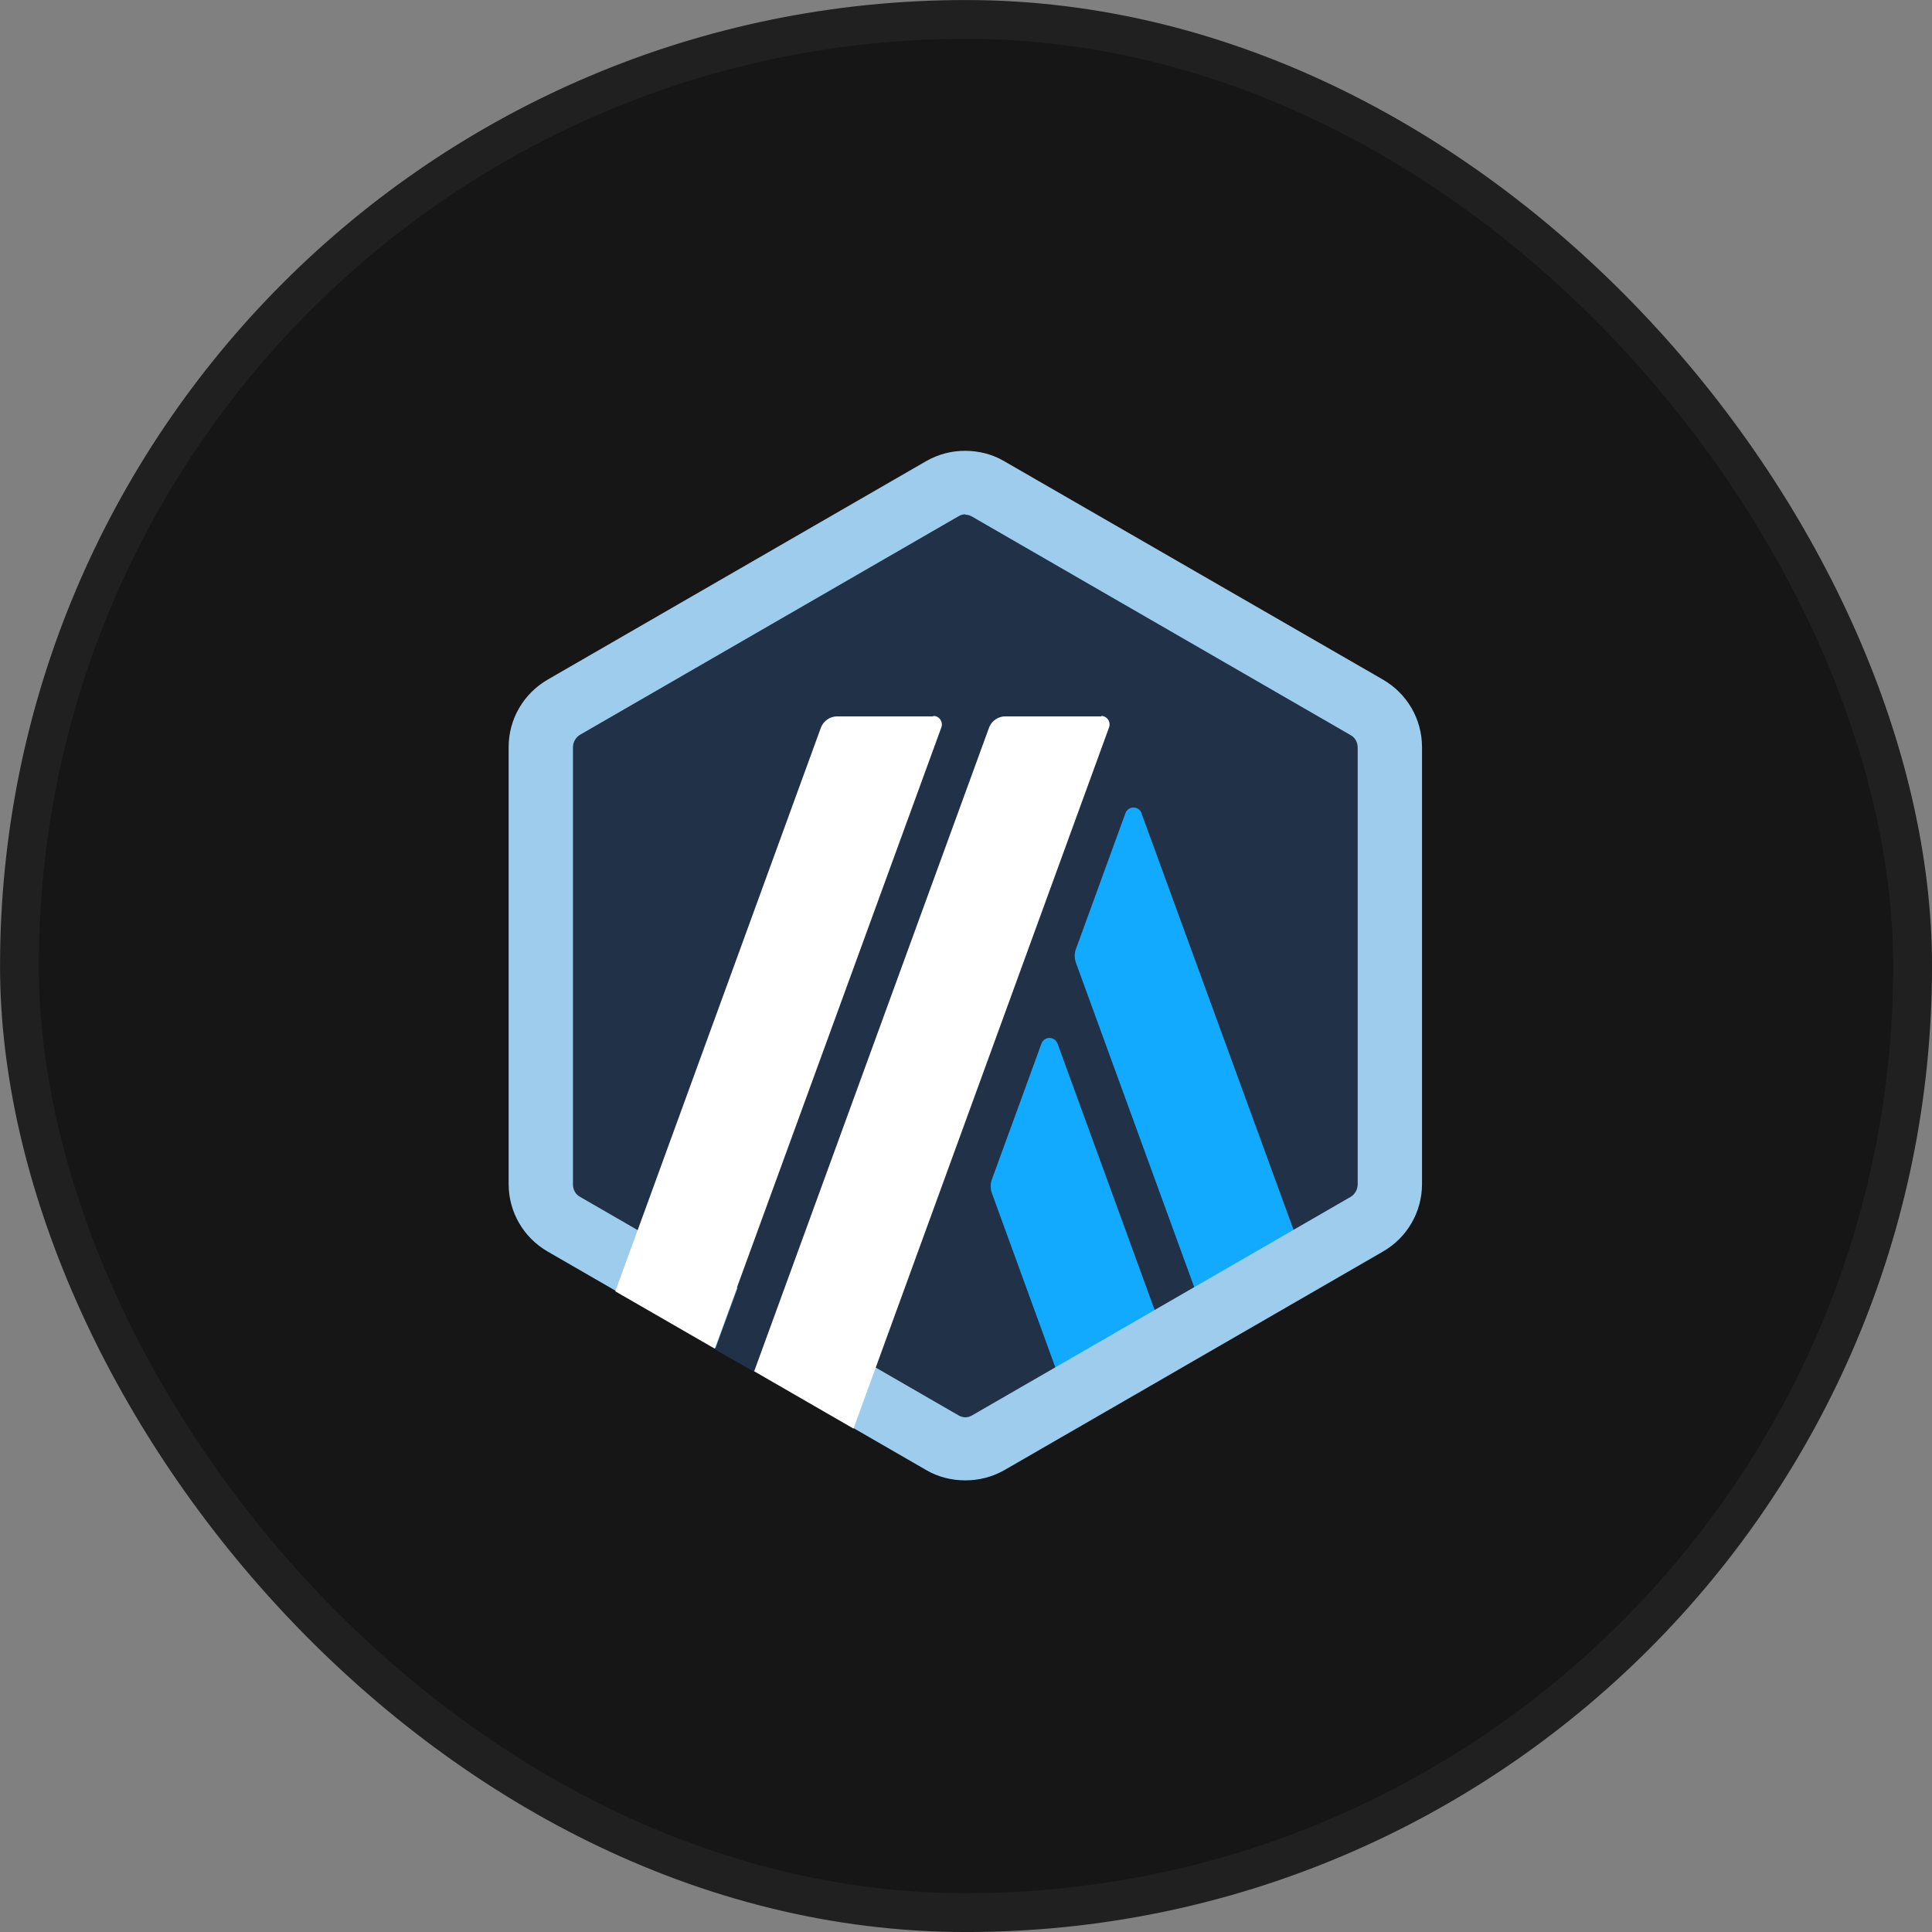
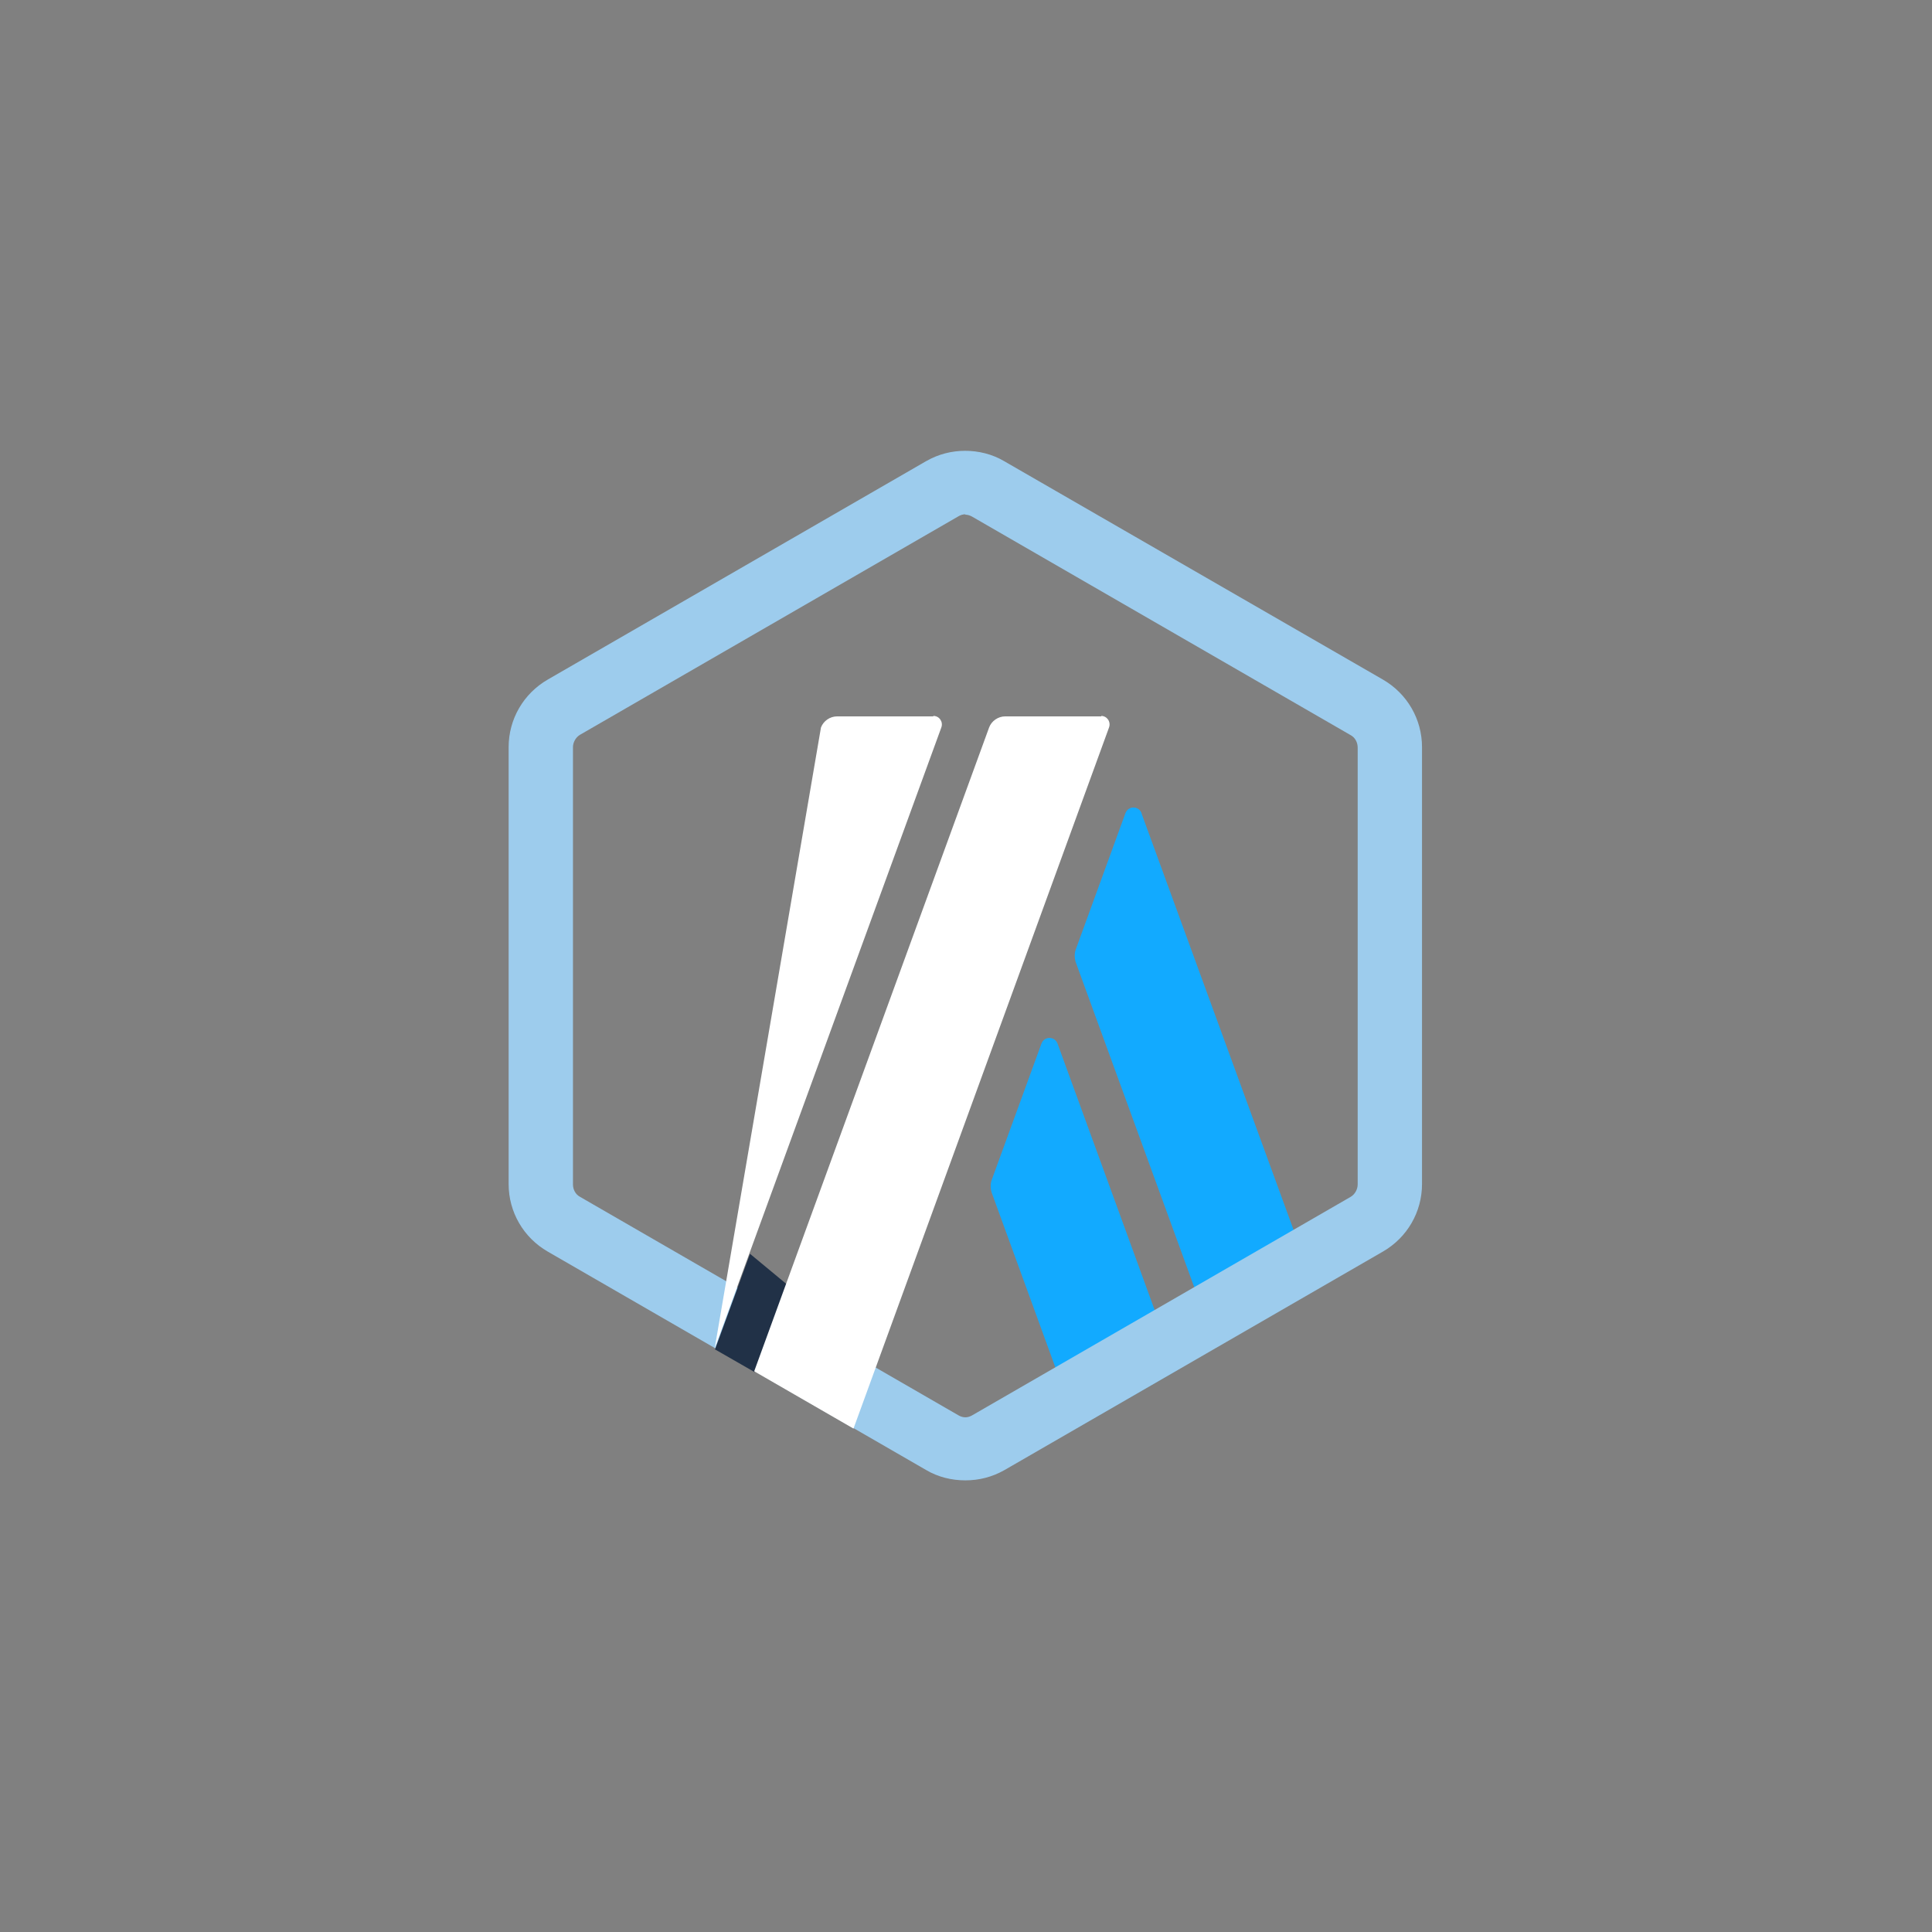
<svg xmlns="http://www.w3.org/2000/svg" width="30" height="30" viewBox="0 0 30 30" fill="none">
  <rect x="0" y="0" width="30" height="30" fill="#808080" stroke="none" />
-   <rect x="0.302" y="0.302" width="29.397" height="29.397" rx="14.698" fill="#161616" />
-   <rect x="0.302" y="0.302" width="29.397" height="29.397" rx="14.698" stroke="#202020" stroke-width="0.603" />
  <g clip-path="url(#clip0_4300_2079)">
-     <path d="M8.445 11.867V18.139C8.445 18.542 8.657 18.907 9.009 19.112L14.442 22.248C14.788 22.446 15.216 22.446 15.562 22.248L20.996 19.112C21.341 18.913 21.559 18.542 21.559 18.139V11.867C21.559 11.464 21.348 11.099 20.996 10.894L15.562 7.758C15.216 7.56 14.788 7.56 14.442 7.758L9.009 10.894C8.663 11.093 8.452 11.464 8.452 11.867H8.445Z" fill="#213147" />
    <path d="M16.172 16.204L15.397 18.328C15.378 18.386 15.378 18.45 15.397 18.514L16.728 22.168L18.271 21.279L16.421 16.204C16.376 16.088 16.216 16.088 16.172 16.204Z" fill="#12AAFF" />
    <path d="M17.726 12.626C17.681 12.51 17.521 12.51 17.476 12.626L16.702 14.75C16.683 14.808 16.683 14.872 16.702 14.936L18.884 20.92L20.427 20.03L17.726 12.632V12.626Z" fill="#12AAFF" />
    <path d="M14.99 7.992C15.028 7.992 15.066 8.005 15.098 8.024L20.974 11.416C21.044 11.454 21.082 11.531 21.082 11.608V18.392C21.082 18.469 21.038 18.546 20.974 18.584L15.098 21.976C15.066 21.995 15.028 22.008 14.99 22.008C14.951 22.008 14.913 21.995 14.881 21.976L9.006 18.584C8.935 18.546 8.897 18.469 8.897 18.392V11.602C8.897 11.525 8.942 11.448 9.006 11.41L14.881 8.018C14.913 7.998 14.951 7.986 14.99 7.986V7.992ZM14.99 7C14.778 7 14.574 7.051 14.382 7.16L8.506 10.552C8.129 10.77 7.898 11.166 7.898 11.602V18.386C7.898 18.821 8.129 19.218 8.506 19.435L14.382 22.827C14.567 22.936 14.778 22.987 14.99 22.987C15.201 22.987 15.406 22.936 15.598 22.827L21.473 19.435C21.85 19.218 22.081 18.821 22.081 18.386V11.602C22.081 11.166 21.85 10.77 21.473 10.552L15.591 7.16C15.406 7.051 15.194 7 14.983 7H14.99Z" fill="#9DCCED" />
    <path d="M11.102 20.953L11.646 19.469L12.734 20.371L11.716 21.305L11.102 20.953Z" fill="#213147" />
-     <path d="M14.489 11.124H12.998C12.889 11.124 12.787 11.194 12.748 11.296L9.555 20.052L11.097 20.941L14.617 11.296C14.649 11.207 14.585 11.117 14.495 11.117L14.489 11.124Z" fill="white" />
+     <path d="M14.489 11.124H12.998C12.889 11.124 12.787 11.194 12.748 11.296L11.097 20.941L14.617 11.296C14.649 11.207 14.585 11.117 14.495 11.117L14.489 11.124Z" fill="white" />
    <path d="M17.1 11.124H15.608C15.5 11.124 15.397 11.194 15.359 11.296L11.711 21.293L13.253 22.183L17.221 11.296C17.253 11.207 17.189 11.117 17.1 11.117V11.124Z" fill="white" />
  </g>
  <defs>
    <clipPath id="clip0_4300_2079">
      <rect width="16" height="16" fill="white" transform="translate(7 7)" />
    </clipPath>
  </defs>
</svg>